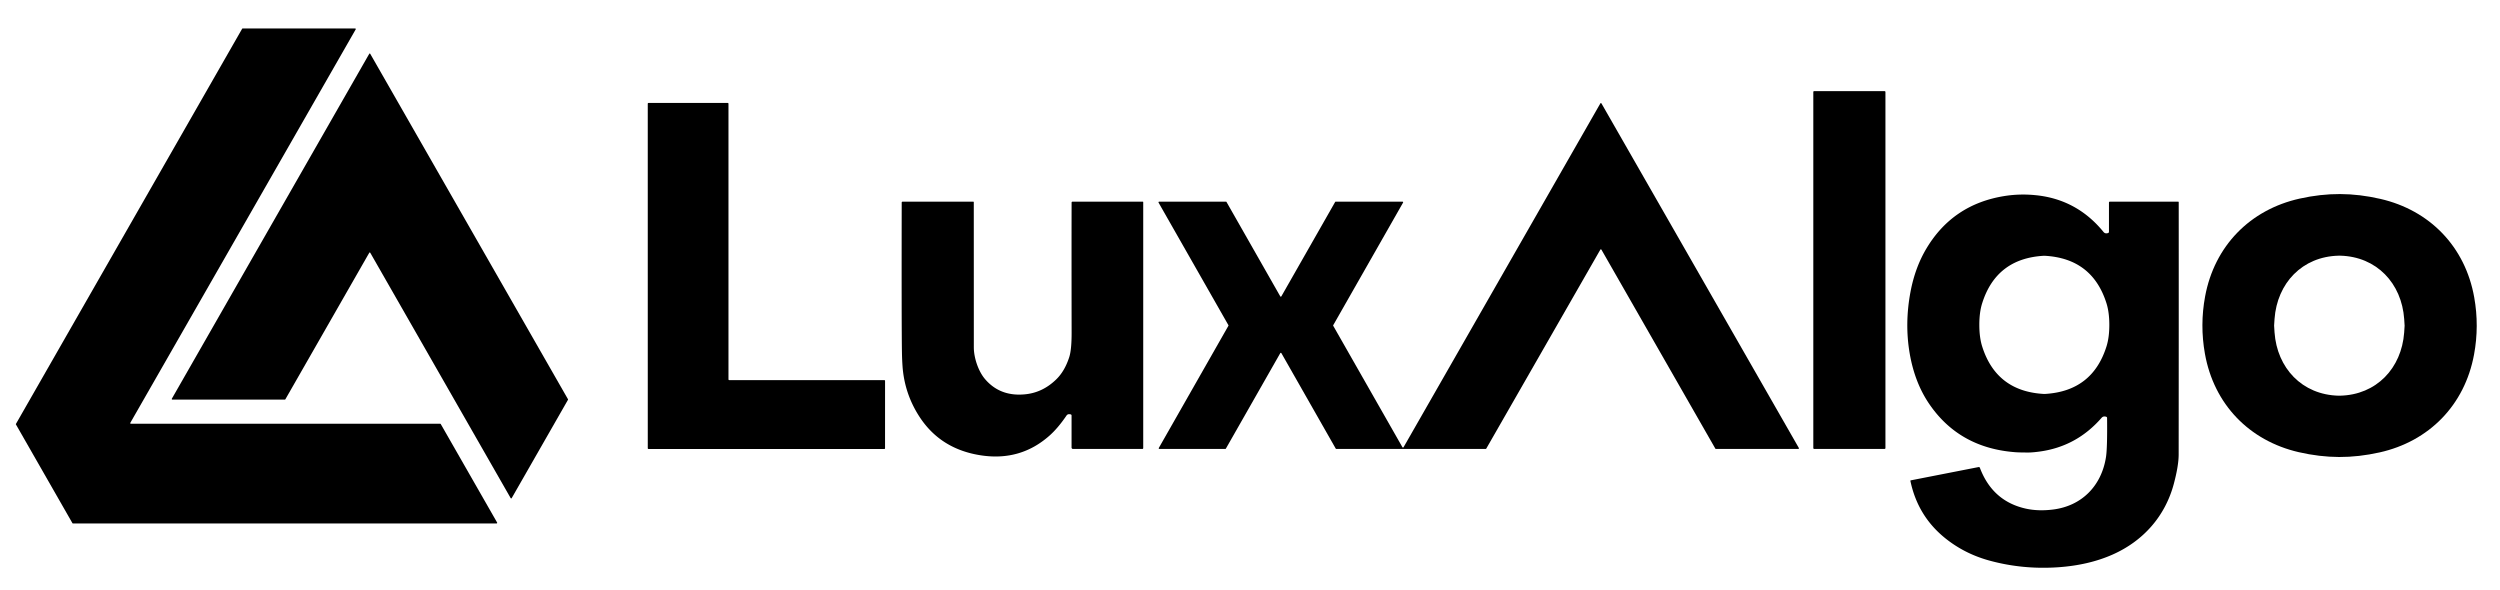
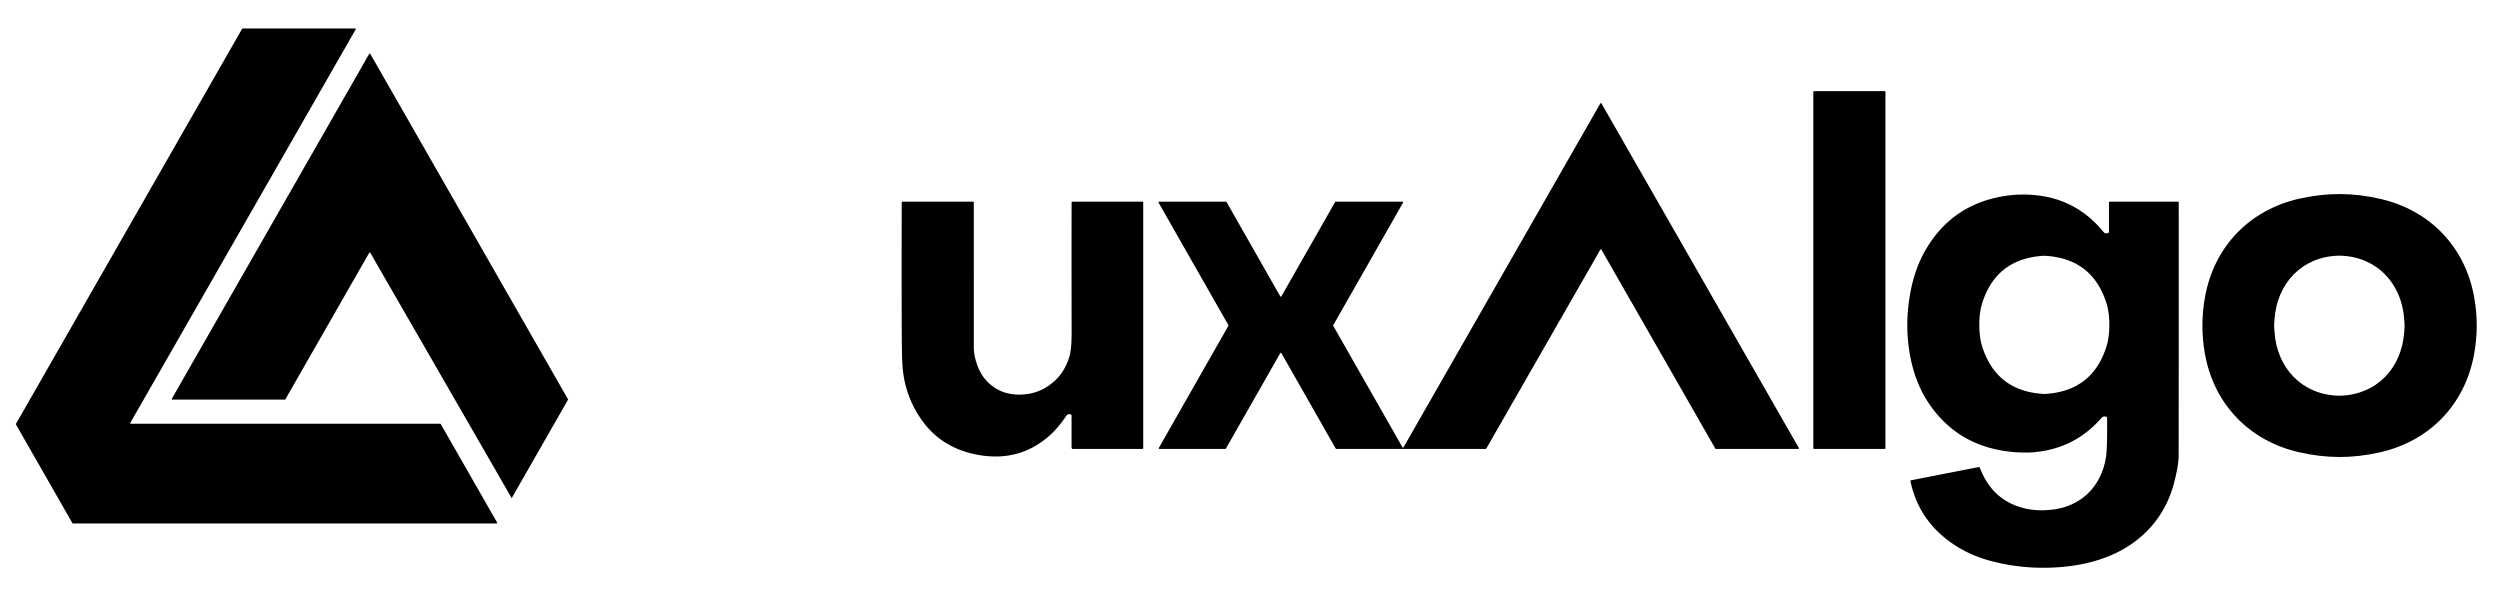
<svg xmlns="http://www.w3.org/2000/svg" version="1.1" viewBox="0.00 0.00 1317.00 311.00">
  <path fill="#000000" d="   M 232.20 223.41   L 261.87 275.25   A 0.34 0.34 0.0 0 1 261.57 275.76   L 38.45 275.76   A 0.34 0.34 0.0 0 1 38.15 275.59   L 8.41 223.63   A 0.34 0.34 0.0 0 1 8.41 223.29   L 127.55 15.17   A 0.34 0.34 0.0 0 1 127.85 15.00   L 187.07 14.99   A 0.34 0.34 0.0 0 1 187.37 15.50   L 68.66 222.73   A 0.34 0.34 0.0 0 0 68.96 223.24   L 231.90 223.24   A 0.34 0.34 0.0 0 1 232.20 223.41   Z" />
-   <path fill="#000000" d="   M 194.52 133.17   L 150.34 210.34   A 0.31 0.31 0.0 0 1 150.07 210.50   L 90.78 210.51   A 0.31 0.31 0.0 0 1 90.52 210.05   L 194.51 28.36   A 0.31 0.31 0.0 0 1 195.05 28.36   L 299.21 210.31   A 0.31 0.31 0.0 0 1 299.21 210.61   L 269.56 262.41   A 0.31 0.31 0.0 0 1 269.02 262.41   L 195.06 133.17   A 0.31 0.31 0.0 0 0 194.52 133.17   Z" />
+   <path fill="#000000" d="   M 194.52 133.17   L 150.34 210.34   A 0.31 0.31 0.0 0 1 150.07 210.50   L 90.78 210.51   A 0.31 0.31 0.0 0 1 90.52 210.05   L 194.51 28.36   A 0.31 0.31 0.0 0 1 195.05 28.36   L 299.21 210.31   A 0.31 0.31 0.0 0 1 299.21 210.61   L 269.56 262.41   L 195.06 133.17   A 0.31 0.31 0.0 0 0 194.52 133.17   Z" />
  <rect fill="#000000" x="955.25" y="48.00" width="38.00" height="188.50" rx="0.40" />
-   <path fill="#000000" d="   M 384.15 200.24   L 465.86 200.24   A 0.39 0.39 0.0 0 1 466.25 200.63   L 466.24 236.15   A 0.39 0.39 0.0 0 1 465.85 236.54   L 341.64 236.53   A 0.39 0.39 0.0 0 1 341.25 236.14   L 341.24 54.63   A 0.39 0.39 0.0 0 1 341.63 54.24   L 383.37 54.24   A 0.39 0.39 0.0 0 1 383.76 54.63   L 383.76 199.85   A 0.39 0.39 0.0 0 0 384.15 200.24   Z" />
  <path fill="#000000" d="   M 674.44 186.05   L 645.79 236.33   A 0.34 0.34 0.0 0 1 645.49 236.50   L 610.75 236.50   A 0.34 0.34 0.0 0 1 610.46 235.99   L 647.12 171.63   A 0.34 0.34 0.0 0 0 647.12 171.29   L 610.34 106.75   A 0.34 0.34 0.0 0 1 610.64 106.24   L 645.83 106.24   A 0.34 0.34 0.0 0 1 646.13 106.41   L 674.43 156.10   A 0.34 0.34 0.0 0 0 675.03 156.10   L 703.35 106.41   A 0.34 0.34 0.0 0 1 703.65 106.24   L 738.83 106.24   A 0.34 0.34 0.0 0 1 739.13 106.75   L 702.35 171.30   A 0.34 0.34 0.0 0 0 702.35 171.64   L 738.80 235.60   A 0.34 0.34 0.0 0 0 739.39 235.60   L 843.06 54.48   A 0.34 0.34 0.0 0 1 843.65 54.48   L 947.63 235.99   A 0.34 0.34 0.0 0 1 947.33 236.50   L 903.94 236.50   A 0.34 0.34 0.0 0 1 903.64 236.33   L 843.64 131.53   A 0.34 0.34 0.0 0 0 843.05 131.52   L 782.96 236.33   A 0.34 0.34 0.0 0 1 782.66 236.50   L 703.97 236.50   A 0.34 0.34 0.0 0 1 703.67 236.33   L 675.04 186.05   A 0.34 0.34 0.0 0 0 674.44 186.05   Z" />
  <path fill="#000000" d="   M 1232.72 102.23   Q 1243.08 102.26 1254.00 104.78   C 1280.05 110.78 1298.68 129.97 1303.42 156.65   Q 1304.77 164.21 1304.74 171.74   Q 1304.72 179.26 1303.32 186.81   C 1298.39 213.45 1279.63 232.52 1253.54 238.34   Q 1242.61 240.78 1232.25 240.75   Q 1221.89 240.71 1210.97 238.20   C 1184.92 232.19 1166.29 213.00 1161.55 186.33   Q 1160.20 178.76 1160.23 171.24   Q 1160.25 163.71 1161.65 156.16   C 1166.58 129.52 1185.34 110.46 1211.43 104.63   Q 1222.36 102.19 1232.72 102.23   Z   M 1198.00 171.52   Q 1198.00 171.93 1198.22 175.07   C 1199.54 193.85 1212.69 207.99 1232.00 208.45   Q 1232.25 208.45 1232.32 208.45   Q 1232.40 208.45 1232.65 208.45   C 1251.96 208.04 1265.15 193.94 1266.52 175.17   Q 1266.75 172.02 1266.75 171.61   Q 1266.75 171.21 1266.53 168.06   C 1265.21 149.28 1252.06 135.14 1232.74 134.69   Q 1232.50 134.68 1232.42 134.68   Q 1232.35 134.68 1232.10 134.69   C 1212.79 135.09 1199.60 149.20 1198.23 167.97   Q 1198.00 171.11 1198.00 171.52   Z" />
  <path fill="#000000" d="   M 1109.52 219.54   Q 1108.01 219.08 1107.12 220.10   Q 1093.93 235.27 1074.38 237.89   Q 1070.53 238.41 1068.30 238.39   Q 1063.69 238.37 1062.04 238.25   Q 1032.29 236.15 1016.37 212.87   Q 1008.60 201.52 1005.97 185.87   Q 1003.36 170.29 1006.42 153.90   Q 1008.86 140.85 1014.95 130.73   Q 1028.88 107.57 1056.01 103.26   Q 1064.13 101.97 1072.63 102.85   C 1087.05 104.34 1098.92 110.88 1108.14 122.21   Q 1108.97 123.24 1110.47 122.79   Q 1111.00 122.63 1111.00 122.07   L 1111.00 106.75   Q 1111.00 106.24 1111.51 106.24   L 1147.48 106.24   A 0.28 0.27 90.0 0 1 1147.75 106.52   Q 1147.79 172.84 1147.72 239.47   Q 1147.71 245.33 1145.17 254.87   C 1140.63 271.91 1129.13 284.97 1112.88 292.16   Q 1100.36 297.71 1084.28 298.83   Q 1065.65 300.12 1048.12 295.34   Q 1035.06 291.78 1024.85 283.61   Q 1010.29 271.95 1006.40 253.36   A 0.27 0.26 78.9 0 1 1006.60 253.05   L 1042.27 246.06   Q 1042.82 245.95 1043.02 246.48   Q 1049.68 264.07 1067.27 267.96   Q 1073.74 269.39 1081.54 268.42   C 1096.65 266.54 1107.11 255.97 1109.45 240.69   Q 1110.18 235.87 1110.01 220.19   Q 1110.00 219.68 1109.52 219.54   Z   M 1042.71 171.19   Q 1042.72 177.80 1044.22 182.55   Q 1051.70 206.17 1076.75 207.53   Q 1076.76 207.53 1077.00 207.53   Q 1077.24 207.53 1077.25 207.53   Q 1102.30 206.10 1109.71 182.46   Q 1111.20 177.70 1111.19 171.09   Q 1111.18 164.48 1109.68 159.73   Q 1102.20 136.11 1077.15 134.75   Q 1077.14 134.75 1076.90 134.75   Q 1076.66 134.75 1076.65 134.75   Q 1051.60 136.18 1044.19 159.82   Q 1042.70 164.58 1042.71 171.19   Z" />
  <path fill="#000000" d="   M 563.97 218.28   C 563.10 218.11 562.38 218.11 561.79 218.98   Q 557.31 225.57 552.79 229.56   Q 537.70 242.89 517.25 239.95   Q 495.55 236.82 484.31 219.44   Q 476.51 207.40 475.46 193.03   Q 475.23 189.87 475.15 186.00   Q 474.91 173.15 475.02 106.69   A 0.45 0.44 90.0 0 1 475.46 106.24   L 512.72 106.24   A 0.27 0.27 0.0 0 1 512.99 106.51   Q 513.01 164.77 513.01 183.01   C 513.01 188.30 515.28 195.41 518.86 199.64   Q 526.97 209.20 540.49 207.67   Q 549.52 206.65 556.53 199.76   Q 560.91 195.45 563.27 188.16   Q 564.55 184.21 564.53 175.16   Q 564.46 133.30 564.52 106.68   A 0.44 0.44 0.0 0 1 564.96 106.24   L 602.00 106.24   A 0.25 0.25 0.0 0 1 602.25 106.49   L 602.25 236.00   Q 602.25 236.51 601.74 236.51   L 565.25 236.51   A 0.75 0.75 0.0 0 1 564.50 235.76   L 564.50 218.93   Q 564.50 218.39 563.97 218.28   Z" />
</svg>